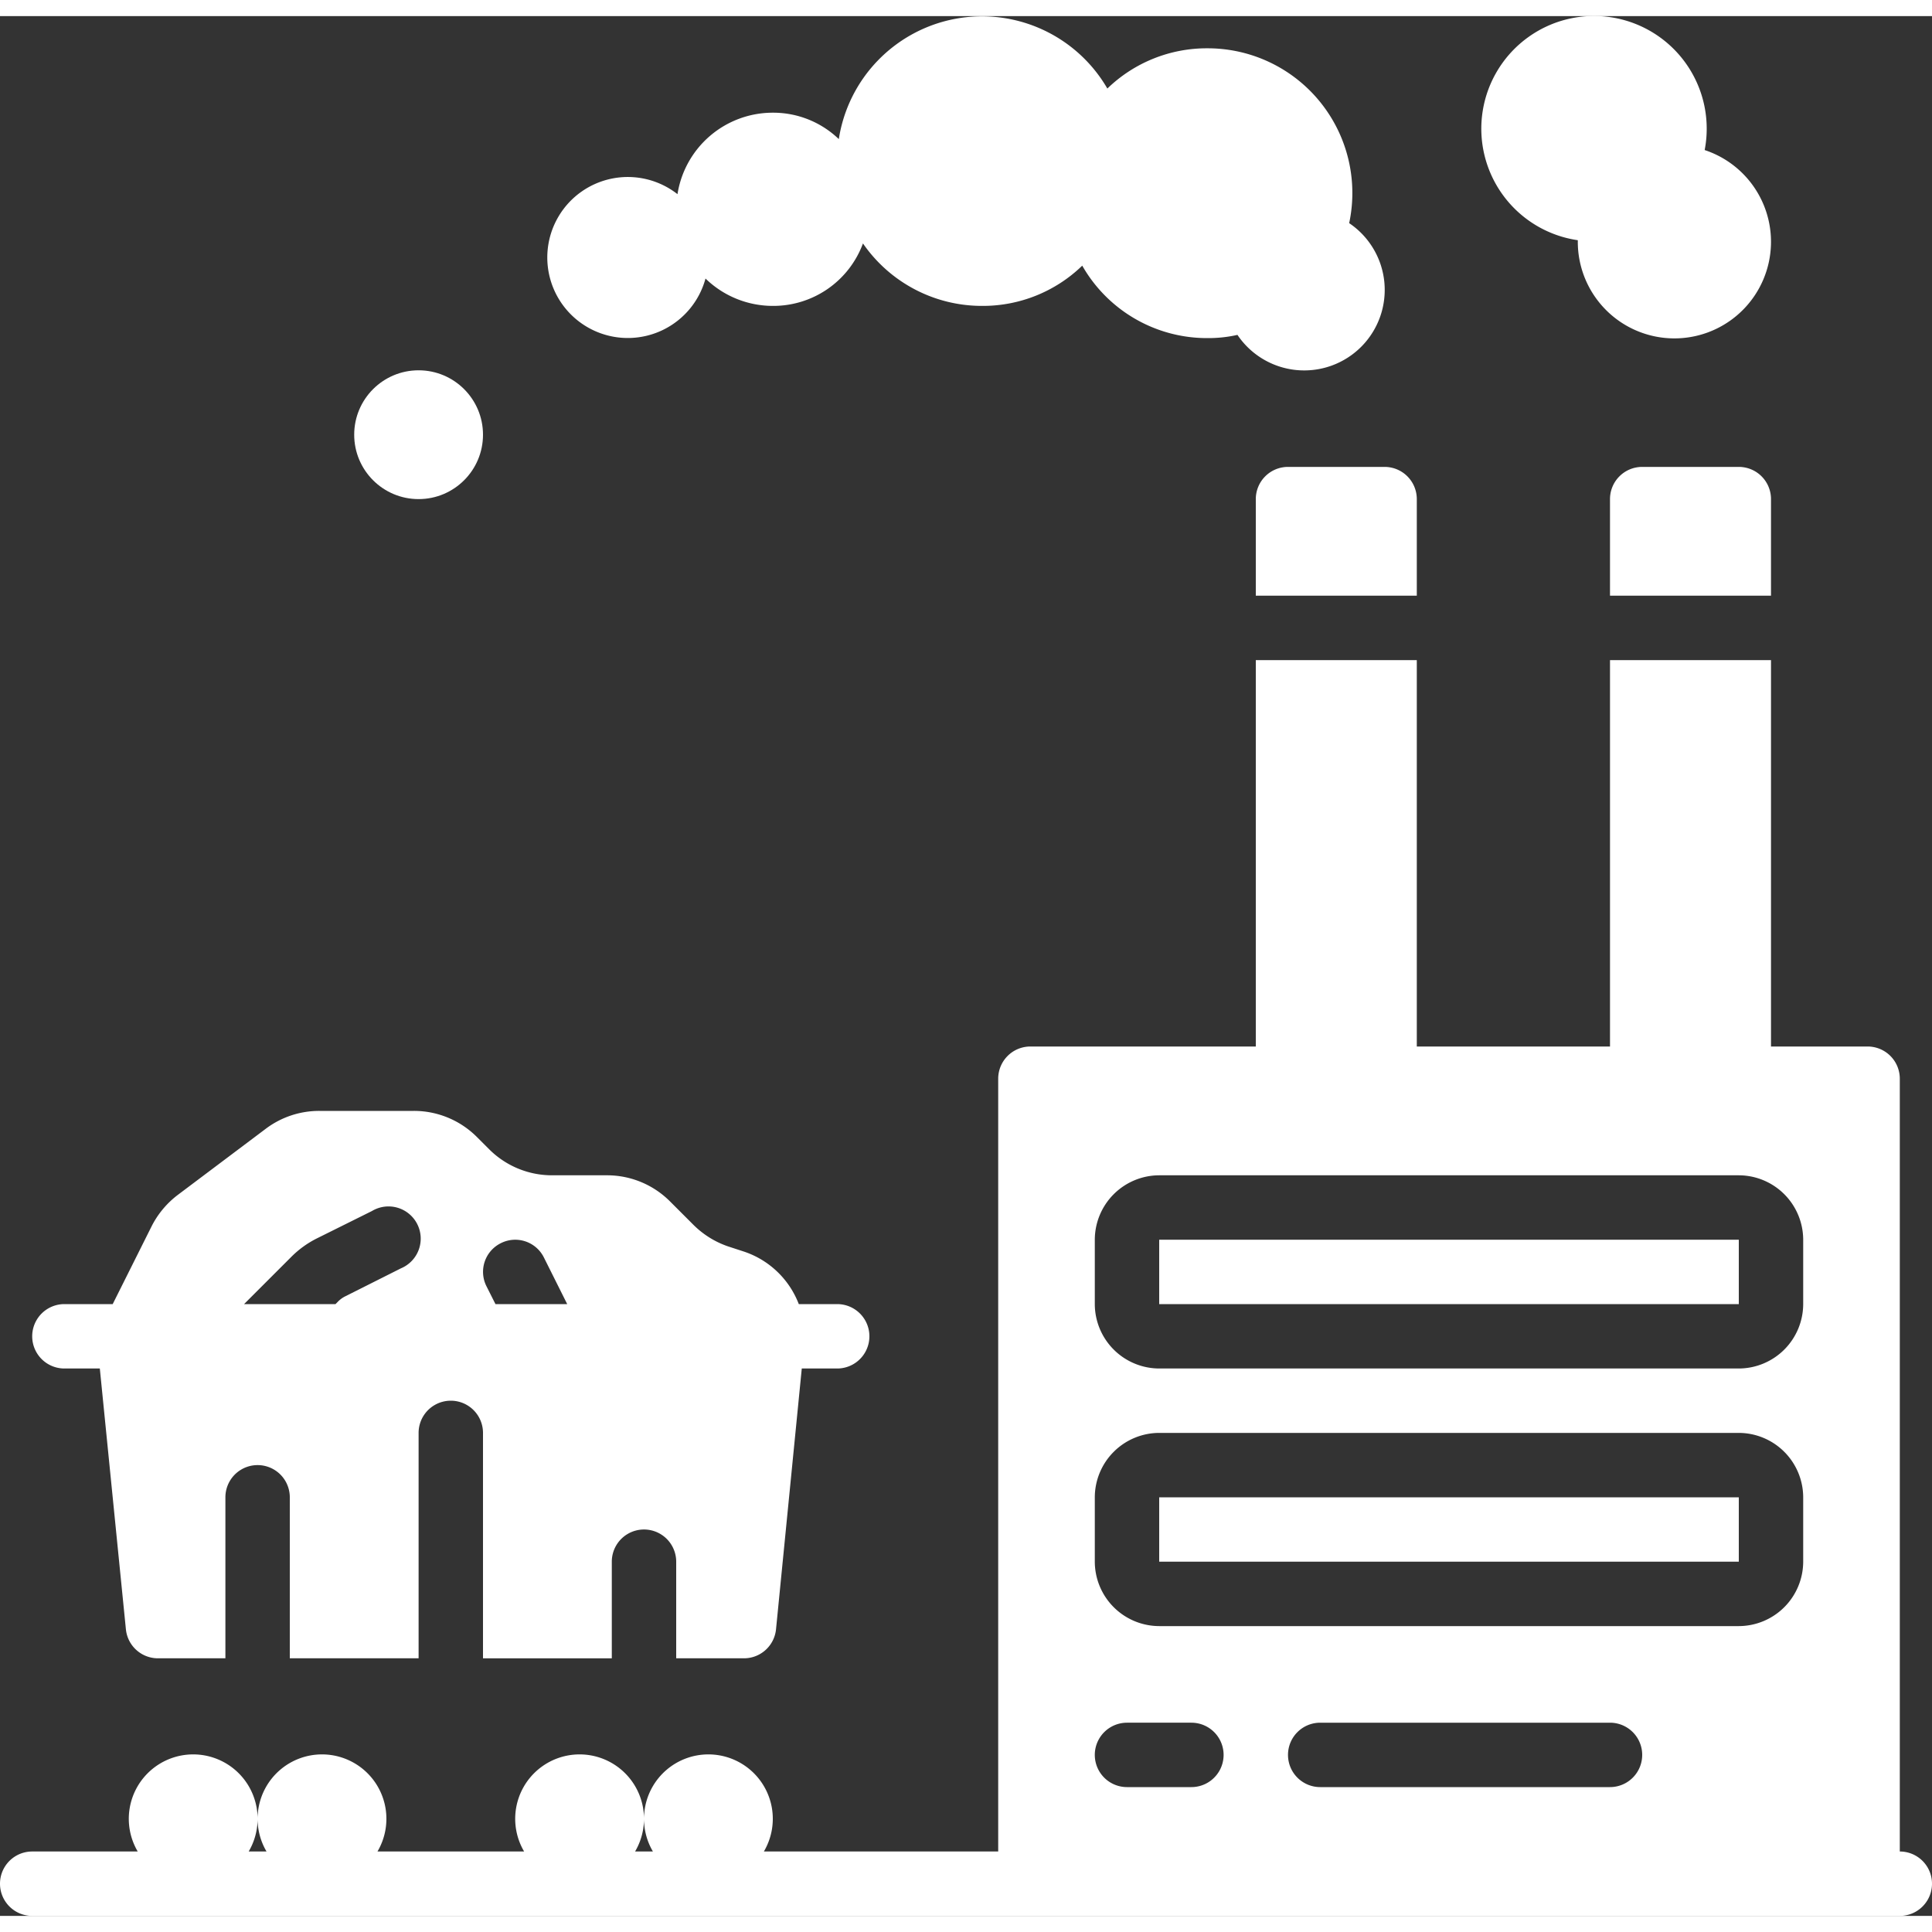
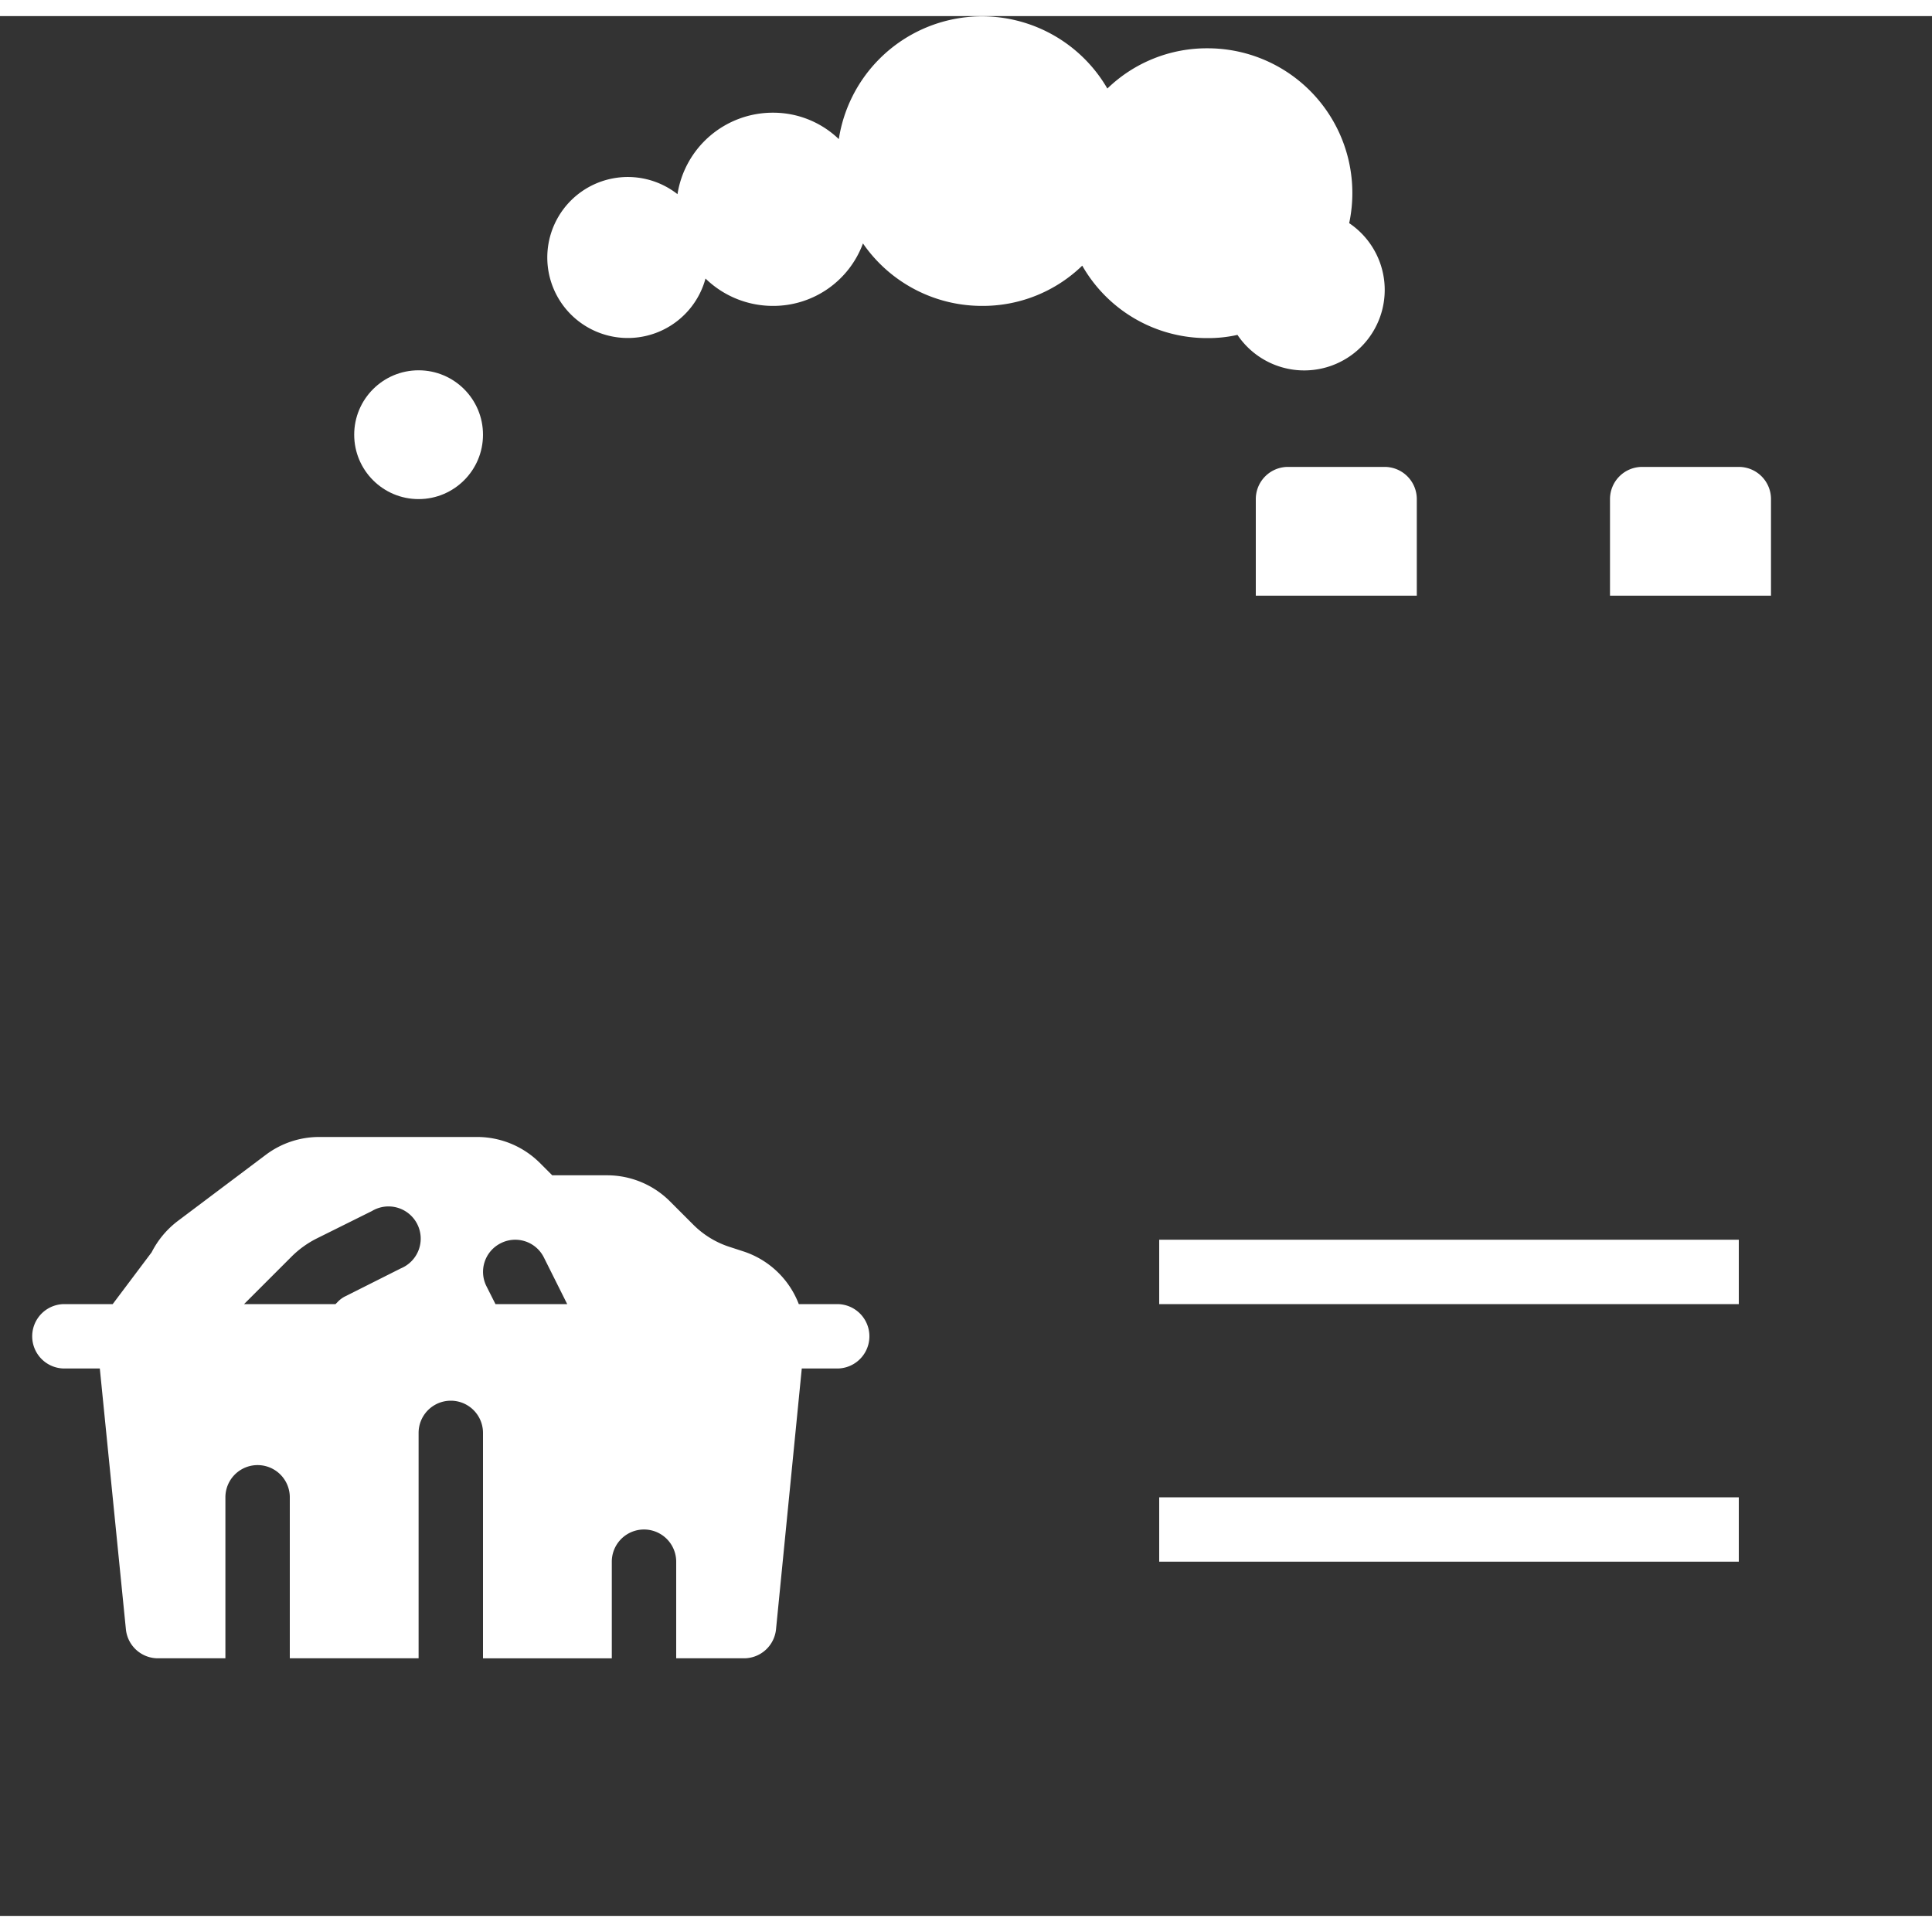
<svg xmlns="http://www.w3.org/2000/svg" width="512" height="512" x="0" y="0" viewBox="0 0 60 59" style="enable-background:new 0 0 512 512" xml:space="preserve" class="">
  <rect x="0" y="0" width="60" height="59" fill="#333333" stroke="none" />
  <g>
    <g fill="#000" fill-rule="nonzero" transform="translate(0 -1)">
      <path d="M36 47h18v2H36zM36 39h18v2H36zM44 16a1 1 0 0 0-1-1h-3a1 1 0 0 0-1 1v3h5v-3ZM51 15a1 1 0 0 0-1 1v3h5v-3a1 1 0 0 0-1-1h-3Z" fill="#ffffff" opacity="1" data-original="#000000" class="" />
-       <path d="M59 58V34a1 1 0 0 0-1-1h-3V21h-5v12h-6V21h-5v12h-7a1 1 0 0 0-1 1v24h-7.277a2 2 0 1 0-3.446 0h-.554a2 2 0 1 0-3.446 0h-4.554a2 2 0 1 0-3.446 0h-.554a2 2 0 1 0-3.446 0H1a1 1 0 0 0 0 2h58a1 1 0 0 0 0-2Zm-19-3a1 1 0 0 1 1-1h9a1 1 0 0 1 0 2h-9a1 1 0 0 1-1-1Zm-6-16a2.006 2.006 0 0 1 2-2h18a2.006 2.006 0 0 1 2 2v2a2.006 2.006 0 0 1-2 2H36a2.006 2.006 0 0 1-2-2v-2Zm0 8a2.006 2.006 0 0 1 2-2h18a2.006 2.006 0 0 1 2 2v2a2.006 2.006 0 0 1-2 2H36a2.006 2.006 0 0 1-2-2v-2Zm1 7h2a1 1 0 0 1 0 2h-2a1 1 0 0 1 0-2Z" fill="#ffffff" opacity="1" data-original="#000000" class="" />
-       <path d="M2 43h1.1l.81 8.1a1 1 0 0 0 1 .9H7v-5a1 1 0 0 1 2 0v5h4v-7a1 1 0 0 1 2 0v7h4v-3a1 1 0 0 1 2 0v3h2.1a1 1 0 0 0 1-.9l.8-8.1H26a1 1 0 0 0 0-2h-1.193a2.759 2.759 0 0 0-1.7-1.63l-.49-.16a2.812 2.812 0 0 1-1.08-.67l-.73-.73A2.761 2.761 0 0 0 18.85 37h-1.7a2.761 2.761 0 0 1-1.96-.81l-.38-.38a2.761 2.761 0 0 0-1.96-.81H9.92a2.757 2.757 0 0 0-1.66.55l-2.74 2.06c-.34.258-.617.59-.81.97L3.5 41H2a1 1 0 0 0 0 2Zm13.55-3.89a.993.993 0 0 1 1.34.44l.725 1.45h-2.228l-.277-.55a.993.993 0 0 1 .44-1.34Zm-6.49.41c.229-.227.492-.416.78-.56l1.71-.85a1 1 0 1 1 .9 1.78l-1.71.86a.832.832 0 0 0-.26.19l-.06.06H7.58l1.48-1.48ZM37.5 2a4.435 4.435 0 0 0-3.11 1.25 4.5 4.5 0 0 0-8.34 1.57A2.938 2.938 0 0 0 24 4a2.994 2.994 0 0 0-2.96 2.53 2.5 2.5 0 1 0 .87 2.62A3 3 0 0 0 24 10a2.968 2.968 0 0 0 2.8-1.94A4.487 4.487 0 0 0 30.5 10a4.435 4.435 0 0 0 3.11-1.25A4.46 4.46 0 0 0 37.5 11c.313.002.625-.031.93-.1a2.5 2.5 0 1 0 3.47-3.47A4.494 4.494 0 0 0 37.5 2Z" fill="#ffffff" opacity="1" data-original="#000000" class="" />
+       <path d="M2 43h1.1l.81 8.1a1 1 0 0 0 1 .9H7v-5a1 1 0 0 1 2 0v5h4v-7a1 1 0 0 1 2 0v7h4v-3a1 1 0 0 1 2 0v3h2.1a1 1 0 0 0 1-.9l.8-8.1H26a1 1 0 0 0 0-2h-1.193a2.759 2.759 0 0 0-1.7-1.63l-.49-.16a2.812 2.812 0 0 1-1.08-.67l-.73-.73A2.761 2.761 0 0 0 18.85 37h-1.7l-.38-.38a2.761 2.761 0 0 0-1.96-.81H9.92a2.757 2.757 0 0 0-1.66.55l-2.74 2.06c-.34.258-.617.59-.81.97L3.5 41H2a1 1 0 0 0 0 2Zm13.55-3.89a.993.993 0 0 1 1.34.44l.725 1.45h-2.228l-.277-.55a.993.993 0 0 1 .44-1.34Zm-6.49.41c.229-.227.492-.416.78-.56l1.71-.85a1 1 0 1 1 .9 1.78l-1.71.86a.832.832 0 0 0-.26.19l-.06.06H7.58l1.48-1.48ZM37.5 2a4.435 4.435 0 0 0-3.11 1.25 4.5 4.5 0 0 0-8.34 1.57A2.938 2.938 0 0 0 24 4a2.994 2.994 0 0 0-2.96 2.53 2.5 2.5 0 1 0 .87 2.62A3 3 0 0 0 24 10a2.968 2.968 0 0 0 2.8-1.94A4.487 4.487 0 0 0 30.5 10a4.435 4.435 0 0 0 3.11-1.25A4.46 4.46 0 0 0 37.5 11c.313.002.625-.031.93-.1a2.5 2.5 0 1 0 3.47-3.47A4.494 4.494 0 0 0 37.5 2Z" fill="#ffffff" opacity="1" data-original="#000000" class="" />
      <circle cx="13" cy="14" r="2" fill="#ffffff" opacity="1" data-original="#000000" class="" />
-       <path d="M52.94 5.16A3.5 3.5 0 1 0 49 7.96V8a3 3 0 1 0 3.94-2.84Z" fill="#ffffff" opacity="1" data-original="#000000" class="" />
    </g>
  </g>
</svg>